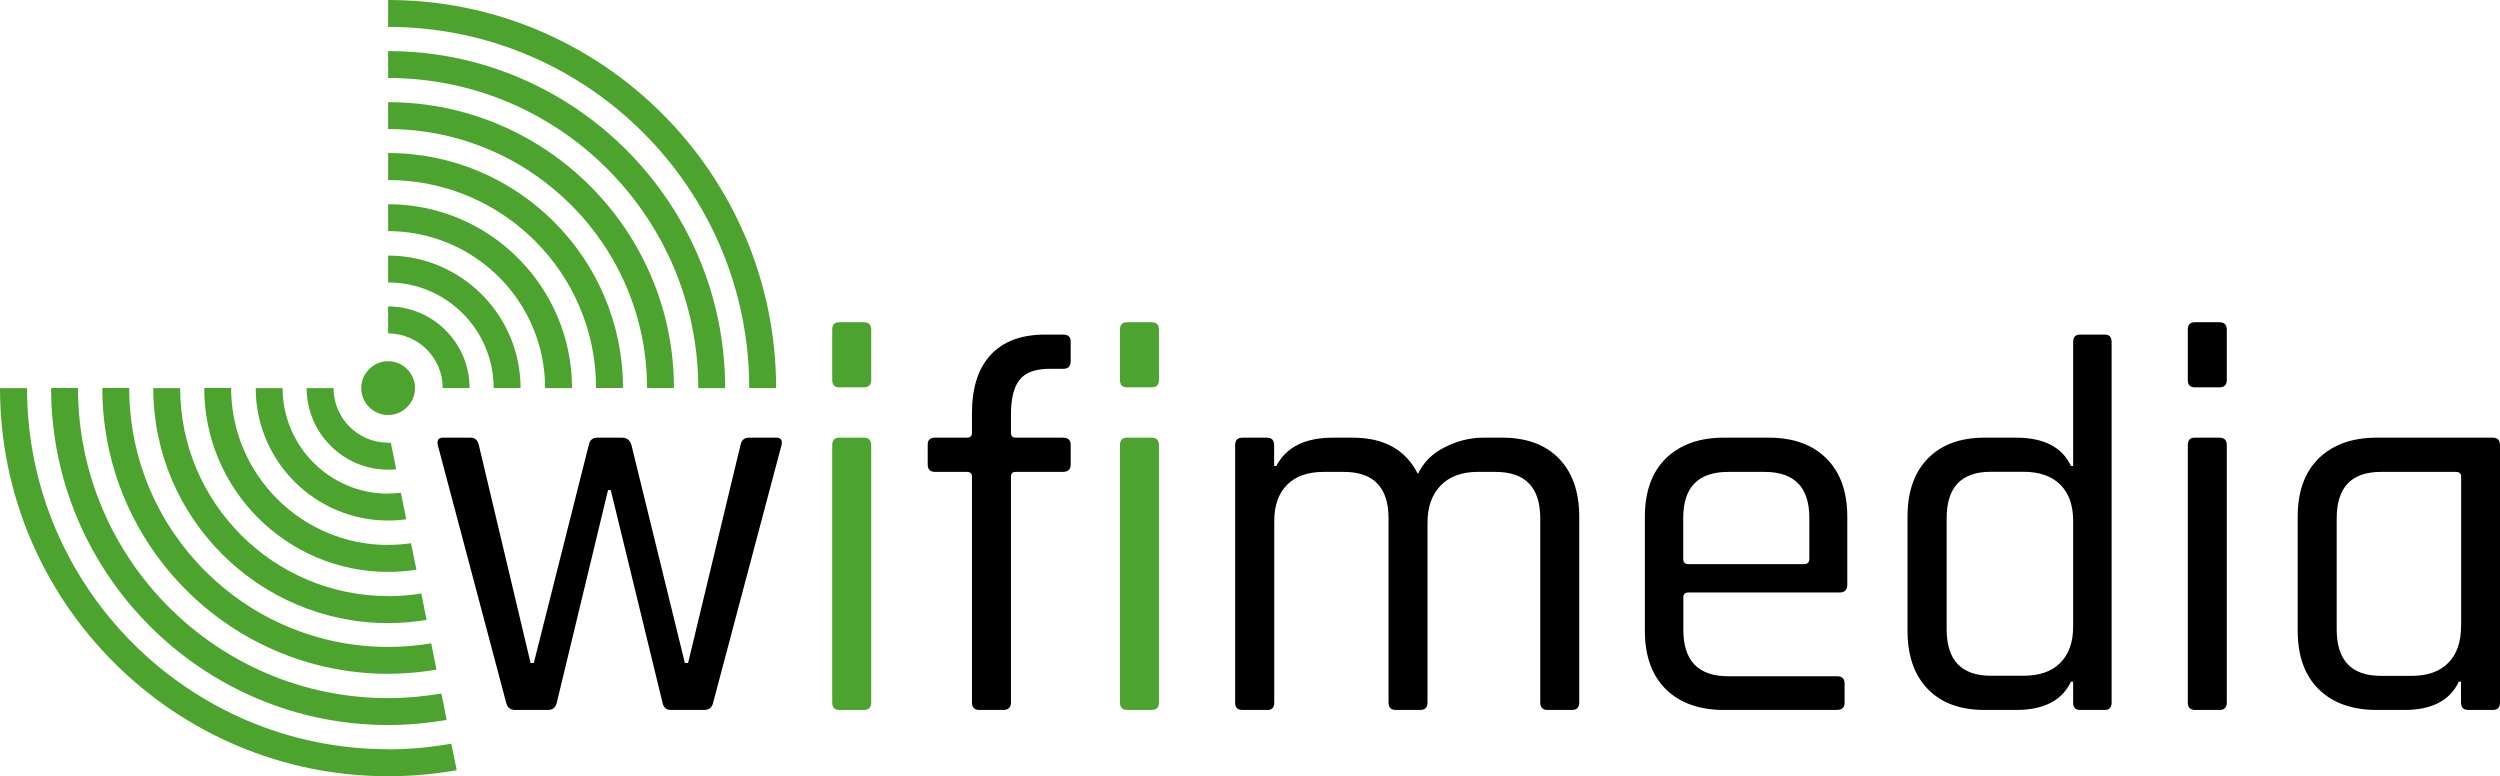
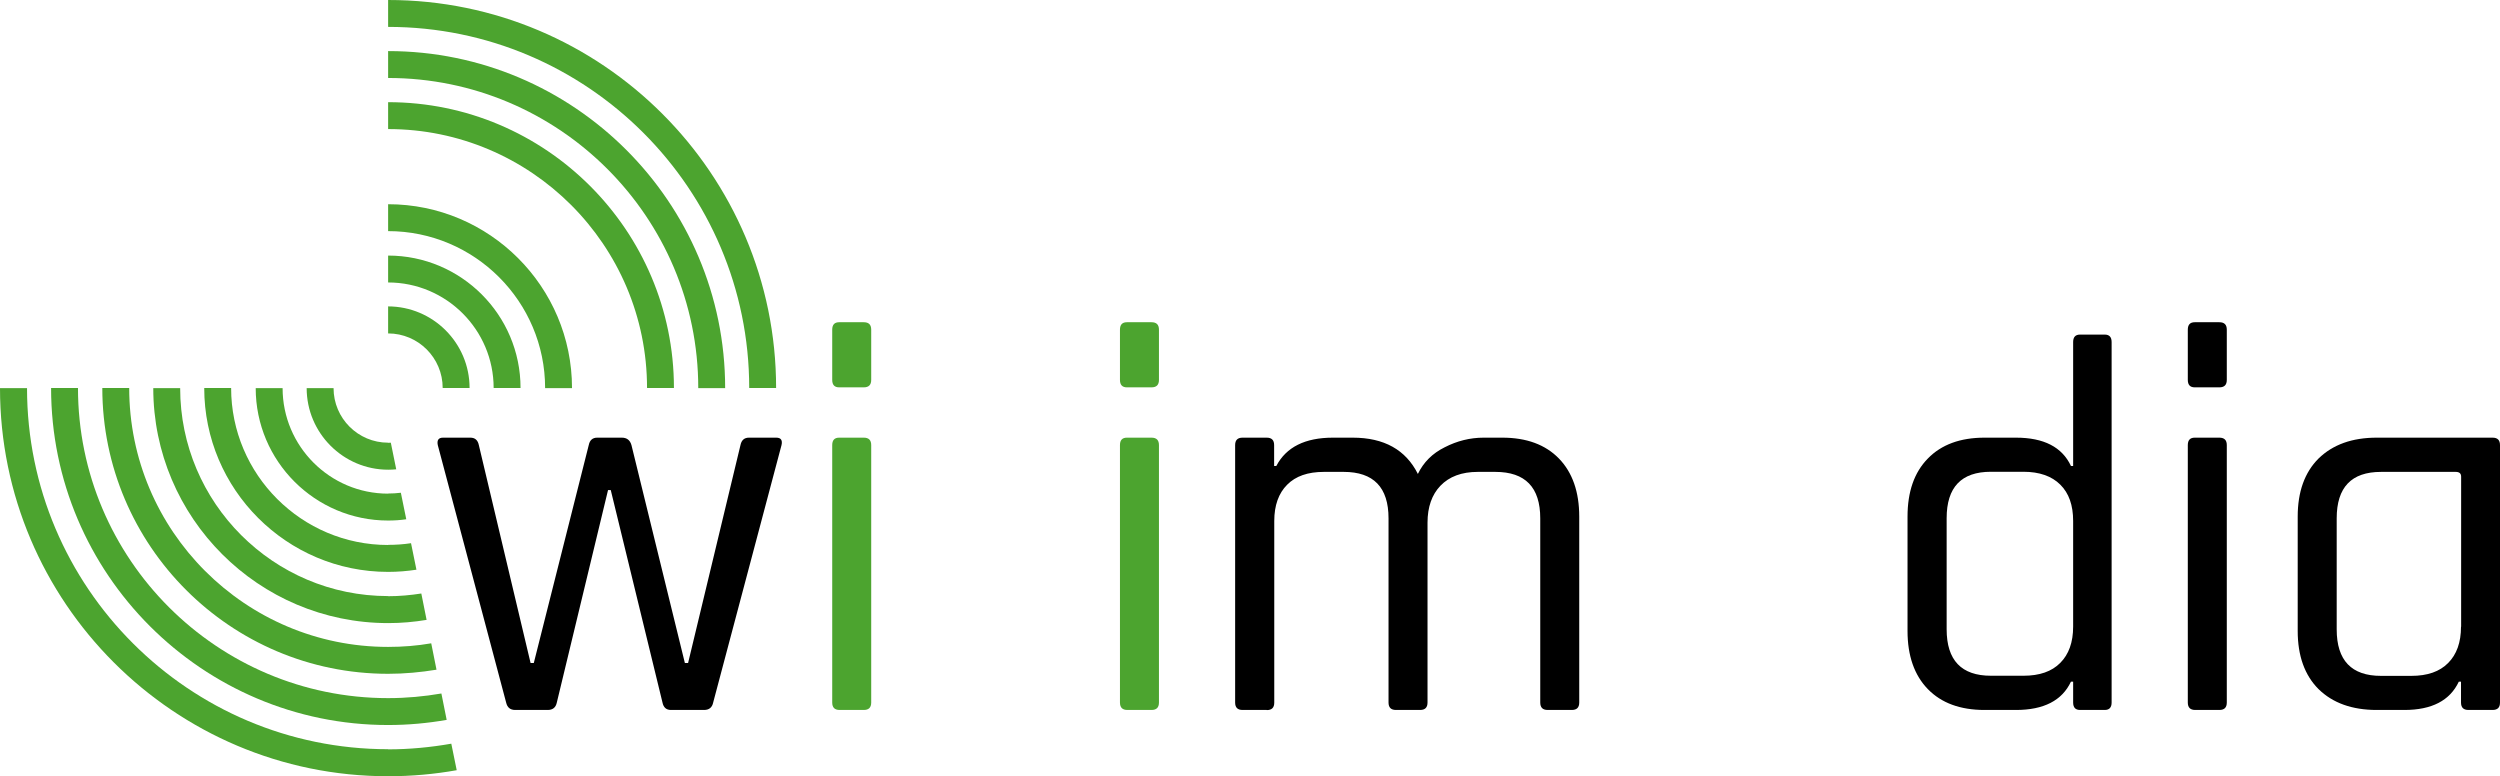
<svg xmlns="http://www.w3.org/2000/svg" id="Laag_1" data-name="Laag 1" viewBox="0 0 194.27 60.31">
  <defs>
    <style>
      .cls-1 {
        fill: #4ca42f;
      }
    </style>
  </defs>
-   <path class="cls-1" d="M30.16,32.25c1.15,0,2.09-.94,2.09-2.09s-.94-2.09-2.09-2.09-2.09.94-2.09,2.09.94,2.09,2.09,2.09Z" />
  <path class="cls-1" d="M30.16,34.4c-2.34,0-4.24-1.9-4.24-4.24h-2.09c0,3.49,2.84,6.34,6.34,6.34.21,0,.42-.01.62-.03l-.42-2.07c-.07,0-.14.01-.21.01h0Z" />
  <path class="cls-1" d="M30.16,23.82v2.09c2.34,0,4.24,1.9,4.24,4.24h2.09c0-3.49-2.84-6.34-6.34-6.34Z" />
  <path class="cls-1" d="M30.16,19.86v2.09c4.52,0,8.2,3.68,8.2,8.2h2.09c0-5.68-4.62-10.29-10.29-10.29Z" />
  <path class="cls-1" d="M30.16,38.36c-4.52,0-8.2-3.68-8.2-8.2h-2.09c0,5.68,4.62,10.29,10.29,10.29.48,0,.95-.03,1.41-.1l-.42-2.06c-.33.04-.66.06-.99.06Z" />
  <path class="cls-1" d="M30.16,42.35c-6.72,0-12.2-5.47-12.2-12.2h-2.09c0,7.88,6.41,14.29,14.29,14.29.75,0,1.48-.06,2.2-.17l-.42-2.06c-.58.09-1.18.13-1.79.13h0Z" />
  <path class="cls-1" d="M30.16,15.87v2.09c6.72,0,12.2,5.47,12.2,12.2h2.09c0-7.88-6.41-14.29-14.29-14.29Z" />
  <path class="cls-1" d="M30.16,46.32c-8.91,0-16.16-7.25-16.16-16.16h-2.09c0,10.07,8.19,18.26,18.26,18.26,1.02,0,2.01-.09,2.98-.25l-.41-2.05c-.84.13-1.69.21-2.57.21Z" />
-   <path class="cls-1" d="M30.16,11.9v2.09c8.91,0,16.16,7.25,16.16,16.16h2.09c0-10.07-8.19-18.26-18.26-18.26Z" />
  <path class="cls-1" d="M30.16,50.27c-11.09,0-20.12-9.02-20.12-20.12h-2.09c0,12.25,9.97,22.21,22.21,22.21,1.28,0,2.54-.12,3.76-.32l-.41-2.05c-1.09.19-2.21.28-3.35.28Z" />
  <path class="cls-1" d="M30.16,7.94v2.09c11.09,0,20.12,9.02,20.12,20.12h2.09c0-12.25-9.97-22.21-22.21-22.21Z" />
  <path class="cls-1" d="M30.16,3.97v2.09c13.29,0,24.1,10.81,24.1,24.1h2.09c0-14.44-11.75-26.19-26.19-26.19Z" />
  <path class="cls-1" d="M30.16,54.25c-13.29,0-24.1-10.81-24.1-24.1h-2.09c0,14.44,11.75,26.19,26.19,26.19,1.55,0,3.07-.14,4.55-.4l-.41-2.05c-1.34.23-2.72.36-4.13.36h0Z" />
  <path class="cls-1" d="M30.16,0v2.09c15.47,0,28.06,12.59,28.06,28.06h2.09C60.31,13.53,46.78,0,30.16,0Z" />
  <path class="cls-1" d="M30.16,58.22c-15.47,0-28.06-12.59-28.06-28.06H0c0,16.63,13.53,30.16,30.16,30.16,1.82,0,3.6-.16,5.33-.47l-.42-2.06c-1.6.28-3.24.44-4.92.44Z" />
  <path d="M186.85,55.17h-2.16c-1.91,0-3.42-.54-4.52-1.62-1.08-1.08-1.62-2.59-1.62-4.52v-8.88c0-1.94.54-3.44,1.62-4.52,1.11-1.08,2.61-1.62,4.52-1.62h9c.39,0,.58.19.58.58v20c0,.39-.19.58-.58.58h-1.87c-.39,0-.58-.19-.58-.58v-1.62h-.17c-.69,1.47-2.1,2.2-4.23,2.2ZM191.25,48.7v-11.66c0-.25-.14-.37-.42-.37h-5.81c-2.3,0-3.44,1.2-3.44,3.61v8.63c0,2.41,1.15,3.61,3.44,3.61h2.36c1.25,0,2.2-.33,2.86-1,.66-.66,1-1.6,1-2.82Z" />
  <path d="M170.01,29.52v-3.9c0-.39.18-.58.54-.58h1.91c.39,0,.58.19.58.58v3.9c0,.39-.19.58-.58.58h-1.91c-.36,0-.54-.19-.54-.58ZM170.01,54.59v-20c0-.39.18-.58.54-.58h1.91c.39,0,.58.19.58.58v20c0,.39-.19.58-.58.58h-1.87c-.39,0-.58-.19-.58-.58Z" />
  <path d="M156.66,55.17h-2.45c-1.88,0-3.35-.54-4.4-1.62-1.05-1.08-1.58-2.59-1.58-4.52v-8.88c0-1.94.52-3.44,1.58-4.52,1.05-1.08,2.52-1.62,4.4-1.62h2.45c2.16,0,3.58.73,4.27,2.2h.17v-9.63c0-.39.18-.58.54-.58h1.91c.36,0,.54.19.54.58v28.01c0,.39-.18.58-.54.58h-1.91c-.36,0-.54-.19-.54-.58v-1.62h-.17c-.69,1.47-2.12,2.2-4.27,2.2ZM161.1,48.7v-8.22c0-1.22-.33-2.16-1-2.82-.66-.66-1.62-1-2.86-1h-2.53c-2.3,0-3.44,1.2-3.44,3.61v8.63c0,2.41,1.15,3.61,3.44,3.61h2.53c1.25,0,2.2-.33,2.86-1,.66-.66,1-1.6,1-2.82Z" />
-   <path d="M142.76,55.17h-8.8c-1.91,0-3.42-.54-4.52-1.62-1.08-1.08-1.62-2.59-1.62-4.52v-8.88c0-1.94.54-3.44,1.62-4.52,1.11-1.08,2.61-1.62,4.52-1.62h3.49c1.91,0,3.4.54,4.48,1.62,1.08,1.08,1.62,2.59,1.62,4.52v5.27c0,.42-.19.62-.58.62h-11.74c-.28,0-.42.12-.42.37v2.53c0,2.41,1.16,3.61,3.49,3.61h8.46c.39,0,.58.19.58.58v1.49c0,.36-.19.54-.58.54ZM131.22,43.84h8.96c.28,0,.42-.14.42-.41v-3.19c0-2.38-1.16-3.57-3.49-3.57h-2.82c-2.32,0-3.49,1.19-3.49,3.57v3.19c0,.28.14.41.42.41Z" />
  <path d="M98.43,55.17h-1.87c-.39,0-.58-.19-.58-.58v-20c0-.39.19-.58.58-.58h1.87c.39,0,.58.19.58.58v1.62h.17c.77-1.47,2.24-2.2,4.4-2.2h1.54c2.43,0,4.12.94,5.06,2.82.44-.91,1.13-1.6,2.08-2.07.97-.5,1.98-.75,3.03-.75h1.45c1.88,0,3.35.54,4.4,1.62,1.05,1.08,1.58,2.59,1.58,4.52v14.44c0,.39-.19.58-.58.58h-1.87c-.39,0-.58-.19-.58-.58v-14.31c0-2.41-1.16-3.61-3.49-3.61h-1.37c-1.24,0-2.21.36-2.9,1.08-.66.69-1,1.65-1,2.86v13.98c0,.39-.19.58-.58.58h-1.87c-.39,0-.58-.19-.58-.58v-14.31c0-2.41-1.16-3.61-3.49-3.61h-1.53c-1.25,0-2.2.33-2.86,1-.66.66-1,1.6-1,2.82v14.11c0,.39-.19.58-.58.58Z" />
  <path class="cls-1" d="M87.03,29.52v-3.9c0-.39.18-.58.54-.58h1.91c.39,0,.58.19.58.58v3.9c0,.39-.19.58-.58.58h-1.91c-.36,0-.54-.19-.54-.58ZM87.03,54.59v-20c0-.39.18-.58.54-.58h1.91c.39,0,.58.19.58.58v20c0,.39-.19.58-.58.58h-1.87c-.39,0-.58-.19-.58-.58Z" />
-   <path d="M78.93,34.01h3.65c.41,0,.62.18.62.54v1.54c0,.39-.21.58-.62.58h-3.65c-.25,0-.37.12-.37.37v17.55c0,.39-.21.58-.62.58h-1.83c-.39,0-.58-.19-.58-.58v-17.55c0-.25-.14-.37-.41-.37h-2.45c-.39,0-.58-.19-.58-.58v-1.54c0-.36.19-.54.58-.54h2.45c.28,0,.41-.12.41-.37v-1.54c0-1.96.48-3.47,1.45-4.52.97-1.05,2.38-1.58,4.23-1.58h1.41c.39,0,.58.18.58.54v1.54c0,.39-.19.58-.58.58h-1.04c-1.13,0-1.92.29-2.36.87-.44.55-.66,1.45-.66,2.7v1.41c0,.25.12.37.37.37Z" />
  <path class="cls-1" d="M64.67,29.52v-3.9c0-.39.18-.58.54-.58h1.91c.39,0,.58.19.58.58v3.9c0,.39-.19.58-.58.58h-1.91c-.36,0-.54-.19-.54-.58ZM64.67,54.59v-20c0-.39.18-.58.54-.58h1.91c.39,0,.58.19.58.58v20c0,.39-.19.58-.58.58h-1.87c-.39,0-.58-.19-.58-.58Z" />
  <path d="M42.57,55.17h-2.53c-.39,0-.62-.19-.71-.58l-5.31-20c-.08-.39.06-.58.41-.58h2.12c.36,0,.58.19.66.58l4.02,16.93h.25l4.27-16.93c.08-.39.3-.58.66-.58h1.91c.39,0,.64.19.75.58l4.15,16.93h.25l4.07-16.93c.08-.39.3-.58.66-.58h2.12c.36,0,.5.19.41.58l-5.31,20c-.08.39-.32.58-.71.58h-2.57c-.36,0-.58-.19-.66-.58l-4.02-16.51h-.21l-3.98,16.51c-.08.39-.32.58-.71.58Z" />
</svg>